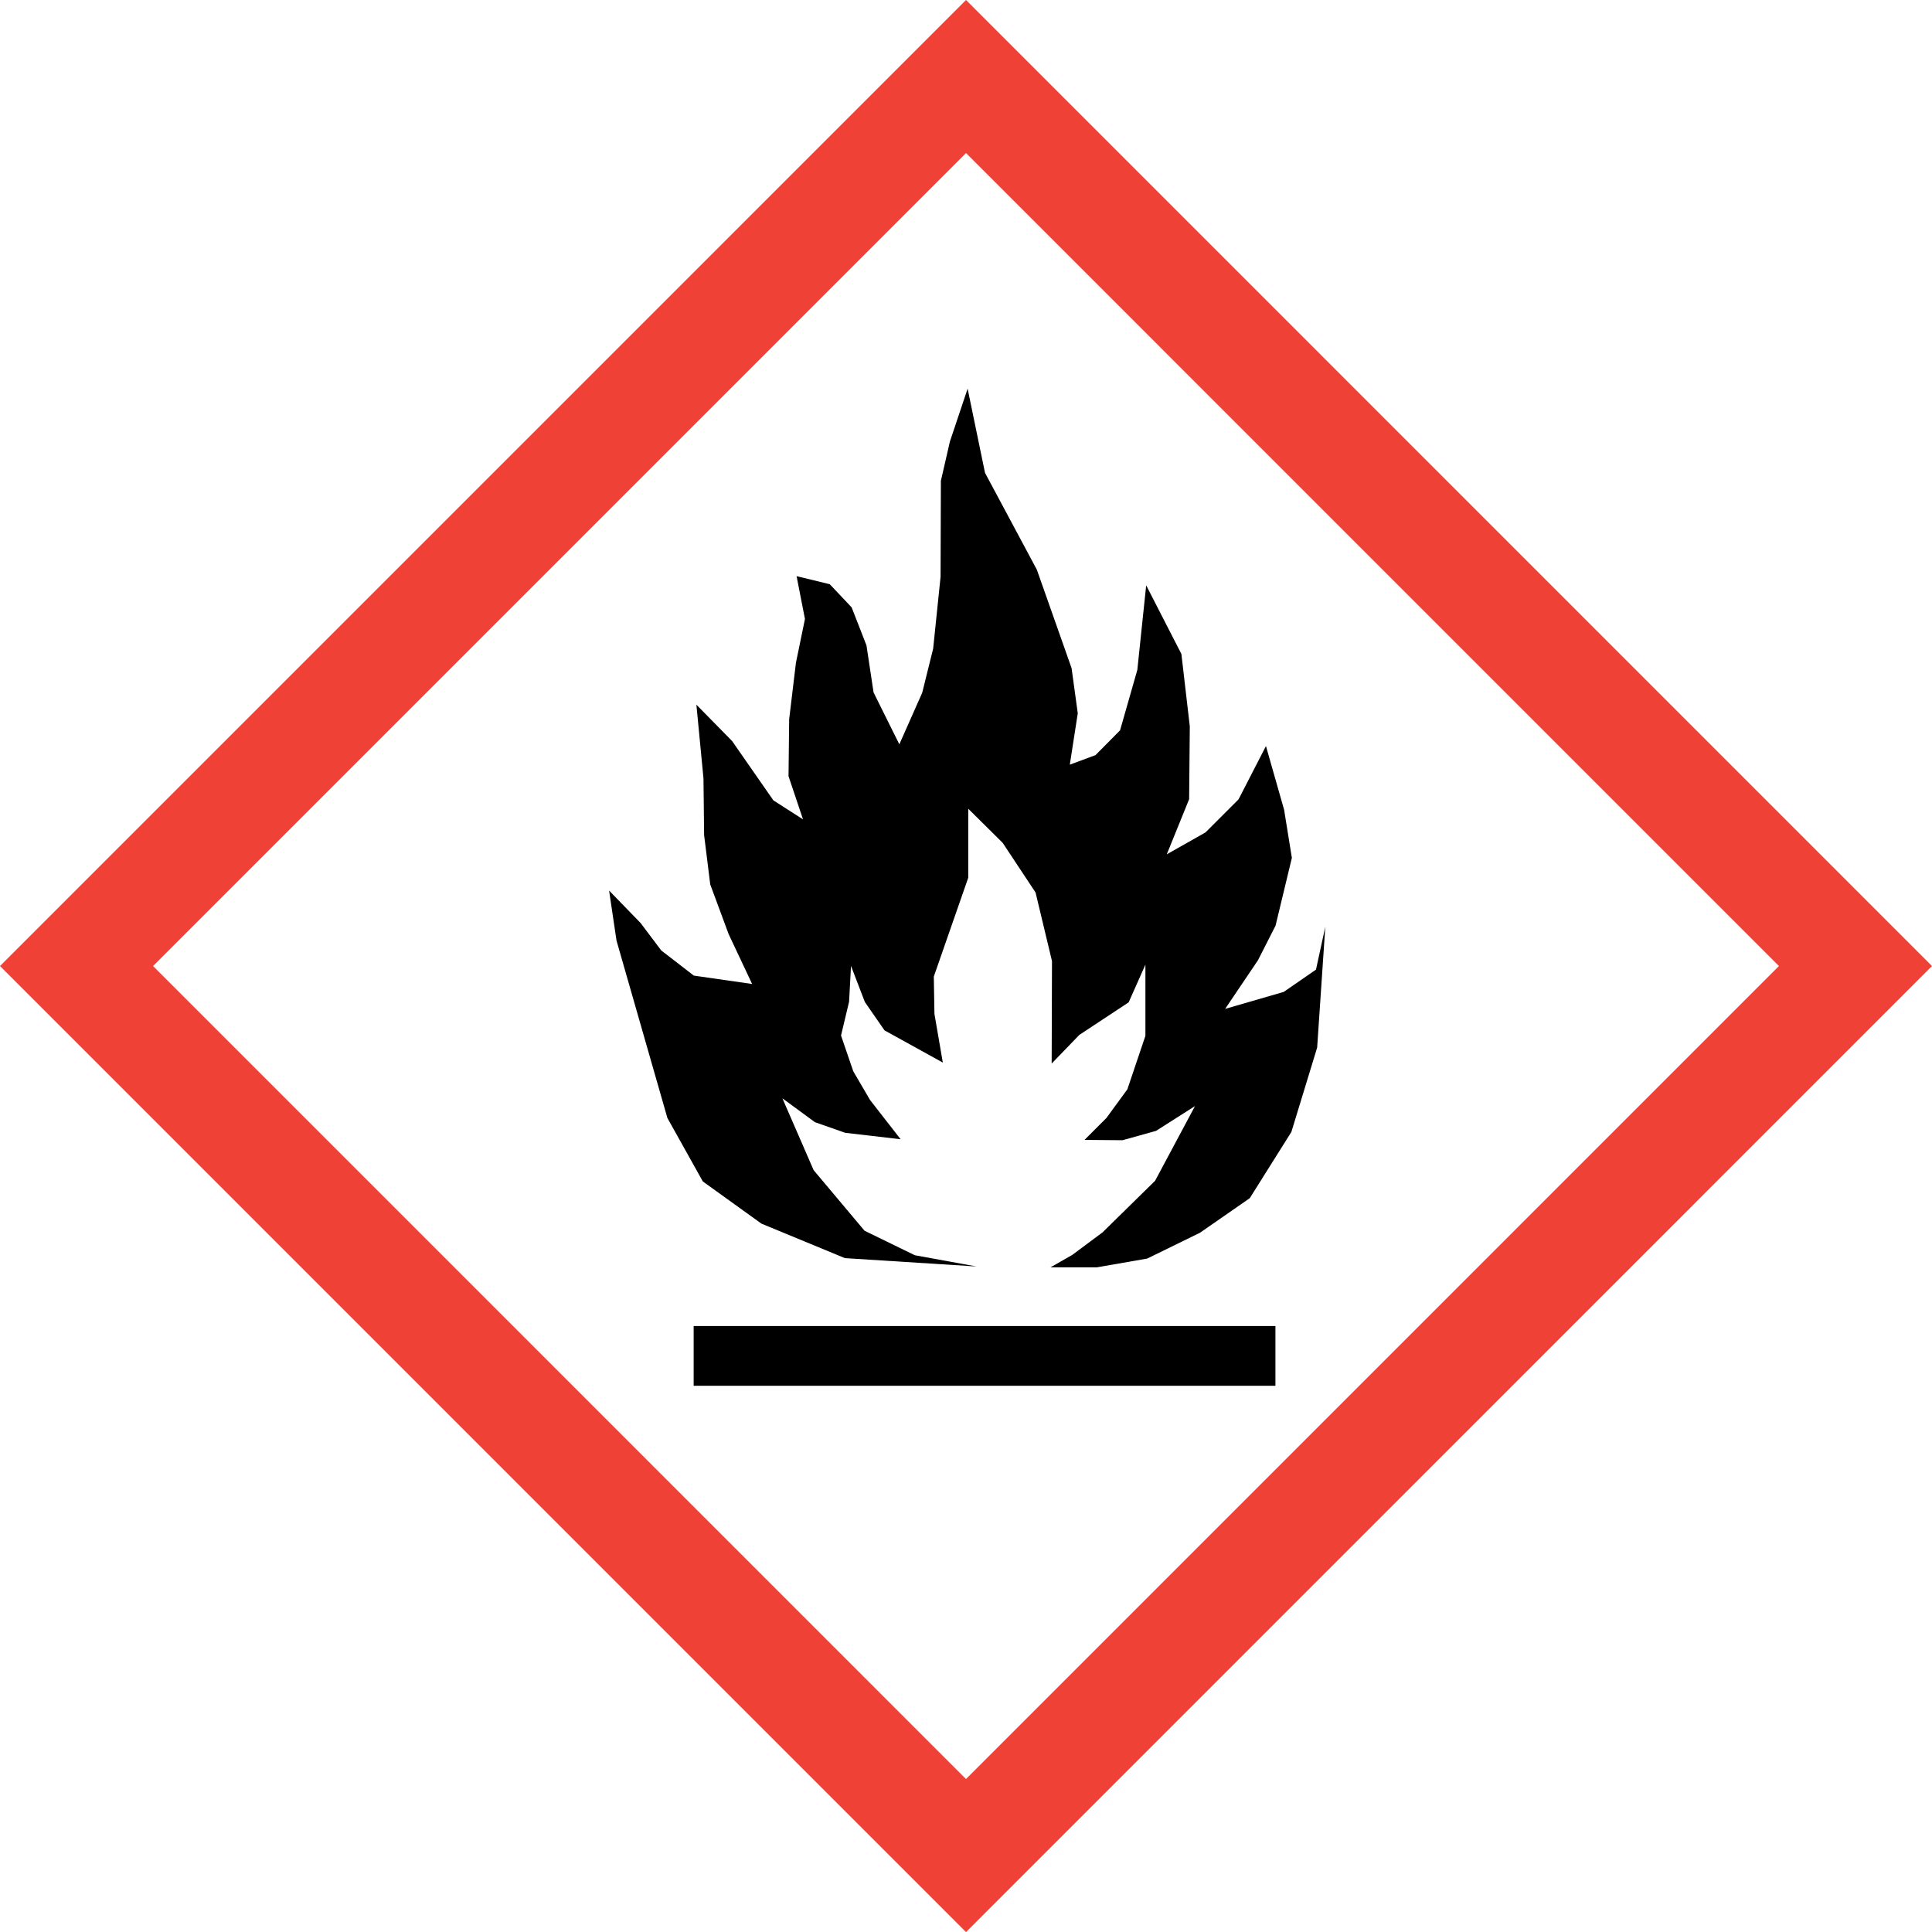
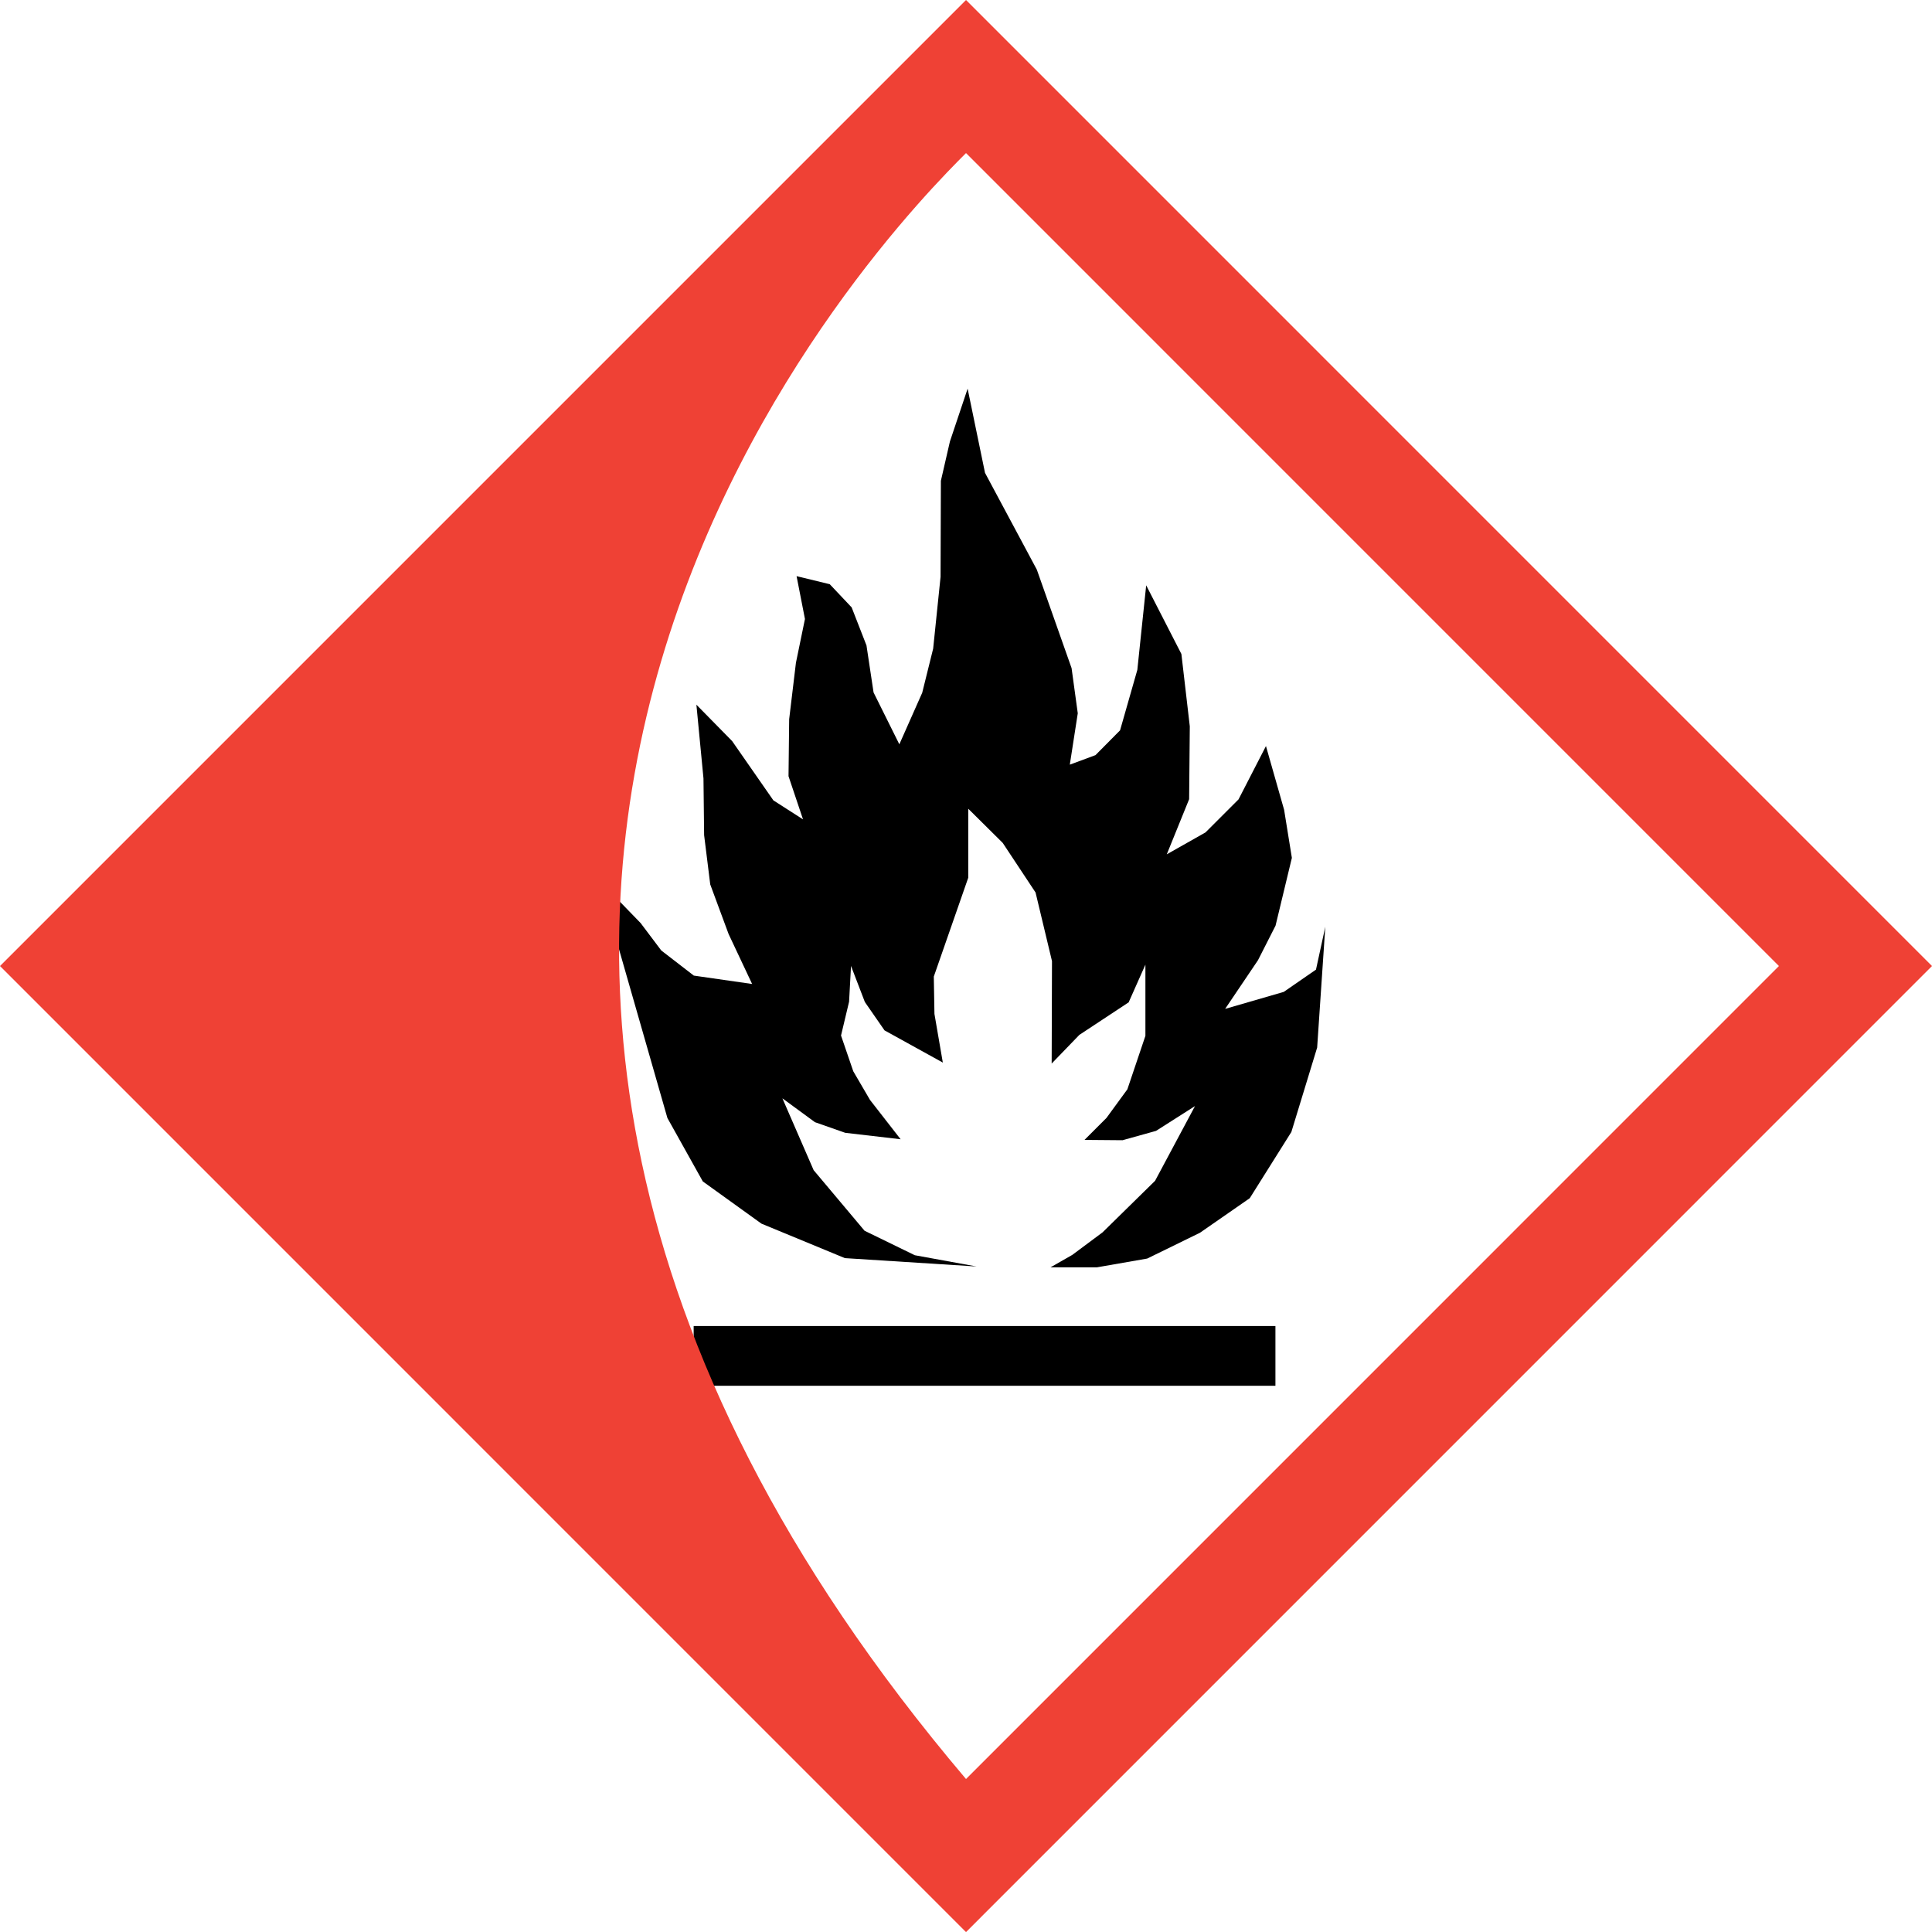
<svg xmlns="http://www.w3.org/2000/svg" version="1.1" id="Ebene_1" x="0px" y="0px" width="719.689px" height="719.723px" viewBox="0 0 719.689 719.723" enable-background="new 0 0 719.689 719.723" xml:space="preserve">
  <g id="Normal">
-     <path fill="none" d="M57.021,359.857c24.936,24.937,277.895,277.907,302.829,302.845   c24.921-24.938,277.884-277.908,302.819-302.845C637.733,334.922,384.771,81.959,359.85,57.021   C334.914,81.959,81.956,334.922,57.021,359.857z M475.108,516.213H258.394v-22.254h216.715L475.108,516.213L475.108,516.213z    M366.927,176.143l19.297,36.042l12.949,36.7l2.309,16.824l-2.969,19.134l9.565-3.546l9.154-9.237l6.434-22.515l3.3-31.505   l13.112,25.567l3.134,26.969l-0.248,27.134l-8.328,20.536l14.432-8.166l12.289-12.288l10.228-19.876l6.764,23.752l2.887,17.897   l-6.08,25.253l-6.551,12.882l-12.227,18.12l21.834-6.329l12.008-8.298l3.469-15.979l-3.033,45.017l-9.604,31.439l-15.502,24.672   l-18.56,12.881l-19.647,9.607l-18.777,3.273h-17.248l8.123-4.643l11.279-8.398l19.561-19.199l14.879-27.841l-14.52,9.24   l-12.48,3.479l-14.16-0.121l8.16-8.16l7.802-10.68l6.719-19.92v-26.521l-6.238,14.041l-18.361,12.121l-10.319,10.68l0.121-38.161   l-6.121-25.56l-12.238-18.479l-12.828-12.721v25.68l-12.836,36.841l0.239,13.92l3.121,18.118l-21.722-12l-7.319-10.559   l-5.159-13.441l-0.72,13.32l-3,12.603l4.56,13.317l6.239,10.683l11.399,14.639l-20.639-2.4l-11.281-3.959l-12.117-8.881   l11.638,26.76l18.961,22.561l18.72,9.121l23.032,4.199l-49.072-3.119l-31.081-12.842l-21.839-15.719l-13.2-23.641l-18.961-66.121   l-2.759-18.599l11.759,12.119l7.681,10.201l12.122,9.358l21.718,3.121l-8.759-18.601l-6.841-18.48l-2.279-18.36l-0.24-21.119   l-2.64-27.48l13.318,13.56l15.359,22.08l11.041,7.081l-5.4-16.081l0.241-21.24l2.52-21l3.36-16.32l-3.12-15.96l12.359,3l8.16,8.639   l5.521,14.16l2.642,17.52l9.6,19.32l8.52-19.199l4.079-16.44l2.762-26.761l0.118-35.76l3.361-14.64l6.599-19.681L366.927,176.143z" />
    <polygon points="350.49,179.102 350.371,214.862 347.611,241.623 343.531,258.062 335.012,277.262 325.412,257.942    322.772,240.422 317.251,226.262 309.091,217.623 296.732,214.623 299.852,230.583 296.491,246.902 293.973,267.902    293.732,289.143 299.132,305.223 288.091,298.143 272.732,276.062 259.413,262.502 262.052,289.982 262.292,311.102    264.571,329.461 271.413,347.942 280.171,366.542 258.454,363.422 246.332,354.062 238.651,343.862 226.893,331.743    229.651,350.342 248.611,416.461 261.812,440.102 283.651,455.821 314.732,468.663 363.804,471.782 340.772,467.583    322.052,458.461 303.091,435.901 291.454,409.142 303.571,418.022 314.852,421.981 335.49,424.381 324.091,409.743    317.852,399.062 313.291,385.743 316.291,373.142 317.012,359.821 322.171,373.263 329.49,383.821 351.212,395.821    348.091,377.702 347.852,363.782 360.688,326.942 360.688,301.262 373.517,313.982 385.755,332.461 391.876,358.021    391.755,396.183 402.074,385.502 420.437,373.381 426.675,359.342 426.675,385.862 419.955,405.782 412.155,416.461    403.994,424.622 418.155,424.743 430.636,421.263 445.155,412.022 430.276,439.862 410.716,459.063 399.437,467.461    391.313,472.102 408.562,472.102 427.339,468.829 446.987,459.221 465.546,446.34 481.048,421.668 490.653,390.229    493.687,345.213 490.218,361.192 478.21,369.489 456.376,375.819 468.603,357.699 475.153,344.817 481.233,319.564    478.347,301.667 471.582,277.915 461.356,297.791 449.067,310.079 434.636,318.244 442.964,297.708 443.212,270.574    440.078,243.605 426.966,218.039 423.666,249.543 417.233,272.059 408.078,281.295 398.513,284.842 401.481,265.708    399.173,248.884 386.224,212.184 366.927,176.143 360.45,144.781 353.852,164.461  " />
    <rect x="258.394" y="493.959" width="216.715" height="22.254" />
-     <path fill="#EF4135" d="M0,359.857l359.85,359.866l359.84-359.866L359.85,0L0,359.857z M662.669,359.857   c-24.937,24.937-277.898,277.907-302.819,302.845C334.915,637.764,81.956,384.793,57.021,359.857   C81.956,334.922,334.914,81.959,359.85,57.021C384.771,81.959,637.733,334.922,662.669,359.857z" />
+     <path fill="#EF4135" d="M0,359.857l359.85,359.866l359.84-359.866L359.85,0L0,359.857z M662.669,359.857   c-24.937,24.937-277.898,277.907-302.819,302.845C81.956,334.922,334.914,81.959,359.85,57.021C384.771,81.959,637.733,334.922,662.669,359.857z" />
  </g>
  <g id="_x2D_45_degree_angle" display="none">
    <path display="inline" fill="none" d="M145.719,145.729c0,35.265-0.008,393.012-0.01,428.275   c35.254-0.012,393.004-0.018,428.269-0.018c0-35.266,0-393.008,0.012-428.264C538.724,145.727,180.983,145.729,145.719,145.729z    M330.791,551.922L177.552,398.683l15.736-15.736l153.239,153.241L330.791,551.922z M494.763,234.961l-11.841,39.129   l-16.794,35.106l-10.266,13.53l-15.629,11.43l9.272,4.257l13.004-0.058l20.471-11.372l24.609-19.945l-8.806,27.352l-16.854,21.285   l-19.362,19.011l-20.411,8.632l15.98,4.431l17.377,0.002l21.287-6.824l-12.014,21.578l-10.613,14.697l-22.155,13.557l-13.743,4.479   l-21.457,4.168l19.914,10.963l14.357,2.623l13.752-8.848l-33.977,29.689l-29.021,15.438l-28.406,6.482l-22.233-4.016l-20.687-7.098   l-15.593-10.963l-12.196-12.197l9.025,2.463l13.916,2.035l27.407,0.256l30.207-9.164l-16.801-3.734l-11.286-6.365l-9.928-10.096   h11.541l13.068-2.037l18.836-9.334l18.752-18.752l-14.338,5.517l-21.554-4.413l-14.851,0.254l27.068-26.896l13.745-22.402   l4.413-21.721l-0.076-18.065l-18.155,18.158l-35.129,16.973l-9.674,10.013l-10.604,15.02l-6.874-23.844l2.291-12.643l5.855-13.152   l-9.928,8.911l-11.031,6.788l-6.193,12.642l-3.142,11.965l-2.29,18.413l-12.897-16.293l-5.177-10.774l-2.289-14.849l-10.693,27.153   l-2.546,29.358l6.788,19.687l13.316,19.256l-32.493-36.904l-12.897-31.057l-4.329-26.56l7.383-26.05l33.347-60.161l11.201-15.104   l-0.254,16.885l-1.782,12.644l1.952,15.189l13.151,17.564l6.958-19.347L313.971,271l11.371-14.594l14.763-15.104l17.564-21.298   l-0.17,19.007l-4.752,26.475l2.802,12.813l7.552-15.189l15.188-14.849l16.632-13.068l13.917-9.164l9.079-13.492l6.618,10.861   l-0.34,11.88l-6.109,13.916l-10.521,14.254l-6.874,20.45l19.602-7.551l14.511-8.741l20.874-16.97l25.37-25.202l12.729-7.976   l18.583-9.25L494.763,234.961z" />
    <polygon display="inline" points="481.049,225.431 455.678,250.633 434.804,267.603 420.294,276.344 400.692,283.895    407.566,263.445 418.087,249.19 424.196,235.274 424.535,223.395 417.918,212.534 408.839,226.026 394.922,235.189    378.289,248.258 363.103,263.106 355.551,278.295 352.75,265.482 357.502,239.008 357.672,220.001 340.107,241.299    325.344,256.403 313.974,270.998 305.742,288.901 298.784,308.248 285.633,290.684 283.681,275.495 285.462,262.851    285.717,245.966 274.516,261.07 241.169,321.23 233.787,347.28 238.115,373.838 251.012,404.896 283.505,441.801 270.189,422.545    263.401,402.858 265.947,373.499 276.64,346.347 278.928,361.196 284.105,371.972 297.002,388.265 299.293,369.851    302.434,357.886 308.627,345.244 319.658,338.456 329.586,329.545 323.73,342.698 321.44,355.341 328.314,379.185 338.919,364.165    348.593,354.153 383.722,337.18 401.878,319.022 401.953,337.087 397.54,358.808 383.796,381.209 356.727,408.107 371.576,407.854    393.13,412.267 407.468,406.75 388.716,425.502 369.88,434.836 356.812,436.874 345.271,436.874 355.198,446.969 366.485,453.334    383.285,457.069 353.079,466.233 325.671,465.977 311.755,463.942 302.73,461.479 314.926,473.676 330.519,484.639    351.205,491.737 373.438,495.752 401.845,489.27 430.866,473.831 464.843,444.143 451.091,452.991 436.733,450.366    416.819,439.403 438.276,435.235 452.02,430.758 474.175,417.202 484.788,402.504 496.802,380.926 475.515,387.75 458.138,387.749    442.156,383.318 462.568,374.687 481.931,355.675 498.785,334.391 507.591,307.039 482.981,326.983 462.511,338.355    449.507,338.414 440.234,334.157 455.863,322.727 466.128,309.197 482.922,274.09 494.763,234.961 512.359,208.206    493.776,217.455  " />
    <rect x="153.682" y="456.313" transform="matrix(0.707 0.707 -0.707 0.707 407.279 -48.379)" display="inline" width="216.712" height="22.254" />
-     <path display="inline" fill="#EF4135" d="M105.399,105.411l-0.012,508.916l508.911-0.02l0.012-508.903L105.399,105.411z    M573.978,573.987c-35.265,0-393.014,0.006-428.269,0.018c0.002-35.264,0.01-393.009,0.01-428.274   c35.264,0,393.004-0.003,428.27-0.005C573.978,180.98,573.978,538.723,573.978,573.987z" />
  </g>
</svg>